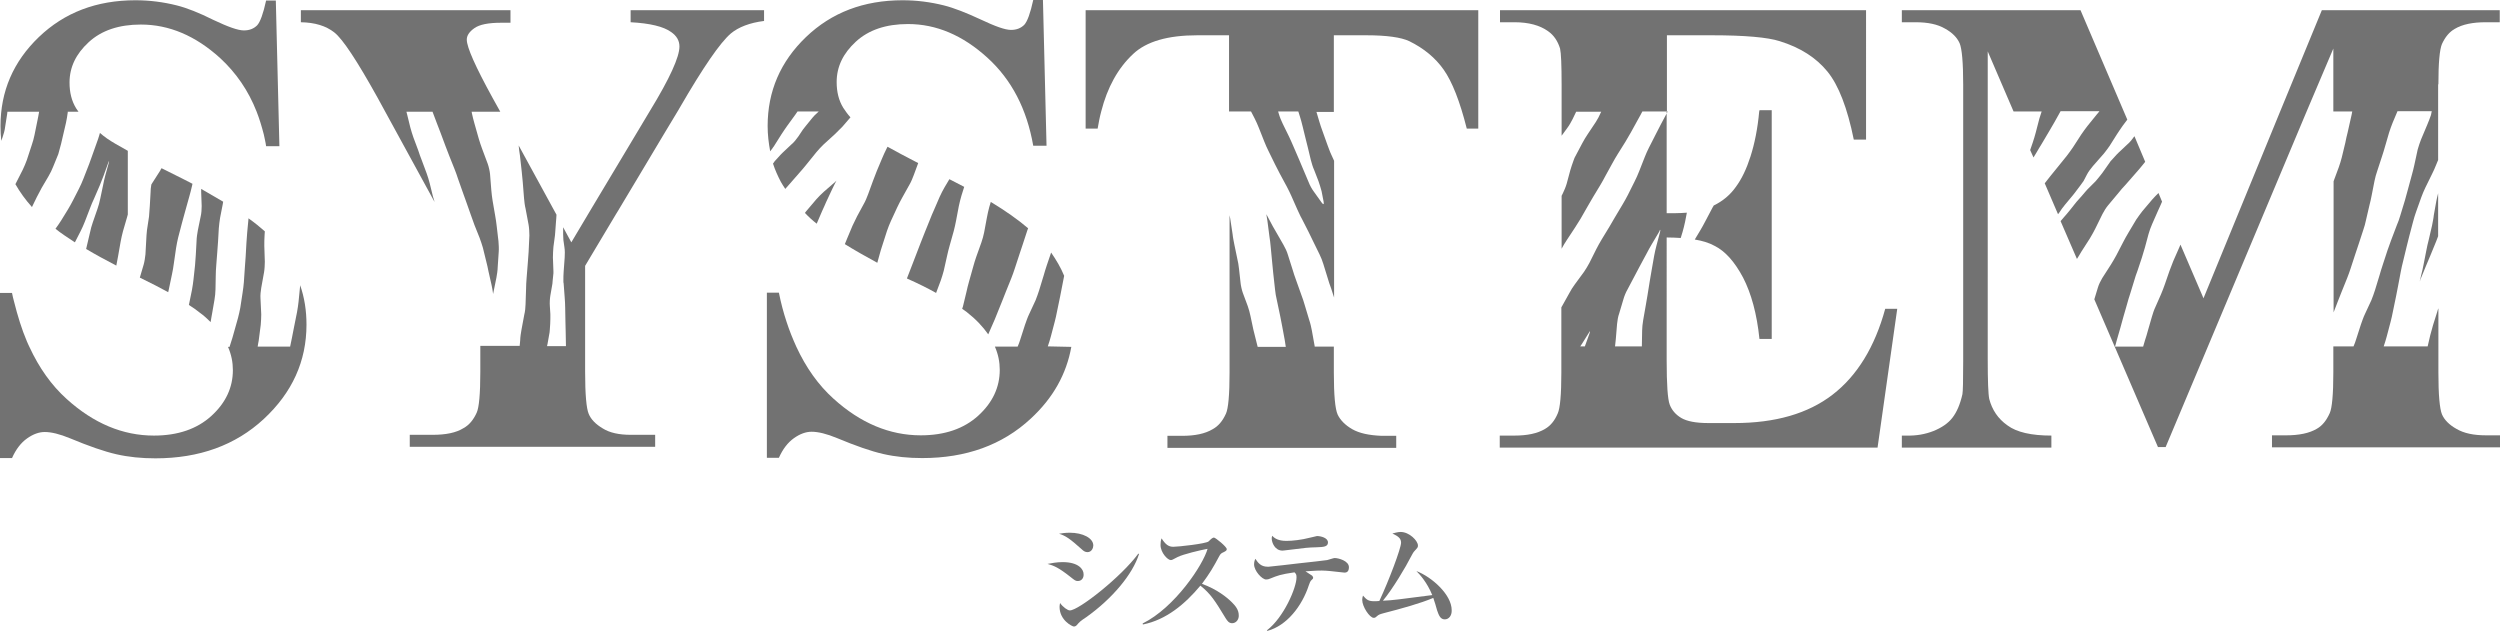
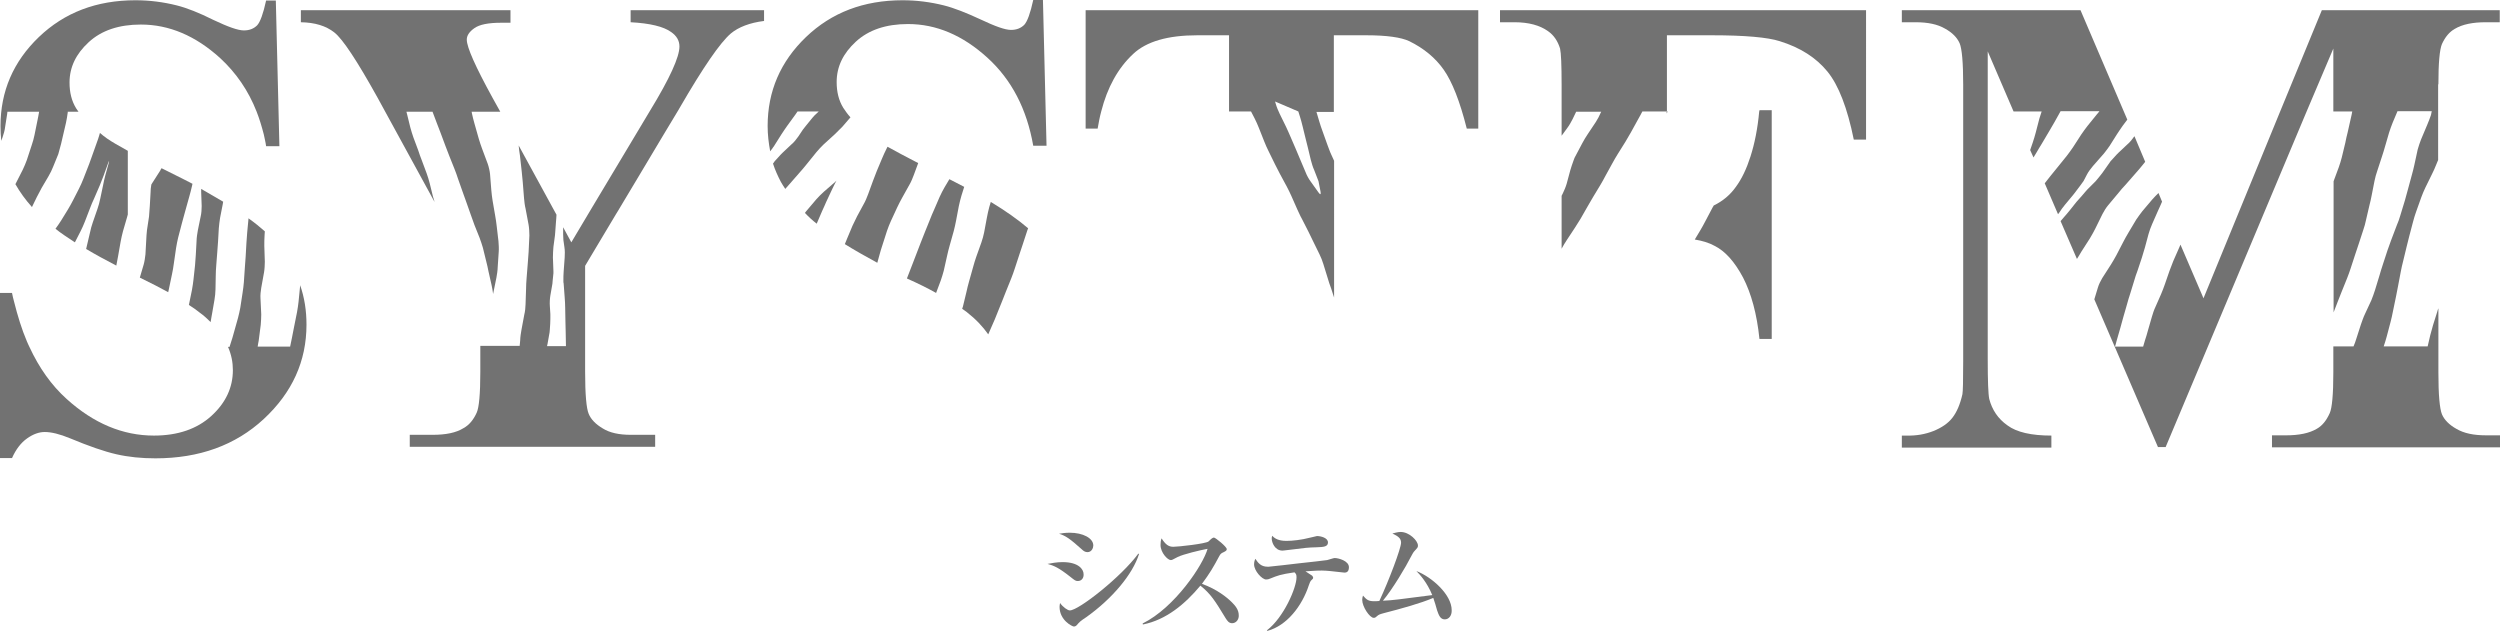
<svg xmlns="http://www.w3.org/2000/svg" version="1.1" id="レイヤー_1" x="0px" y="0px" width="978px" height="247px" viewBox="0 0 978 247" style="enable-background:new 0 0 978 247;" xml:space="preserve">
  <style type="text/css">
	.st0{fill:#727272;}
</style>
  <g>
    <g>
      <path class="st0" d="M421.6,227.3c-0.8,0-1.2-0.3-2.7-1.5c-4.8-3.8-6.6-4.5-9.1-5.2c1.7-0.3,3.5-0.7,5.9-0.7    c6.2,0,8.2,2.8,8.2,4.7C424,225.9,423.3,227.3,421.6,227.3z M425.4,216c-0.9,0-1.6-0.5-2.2-1.1c-4.7-4.2-6.3-5.3-8.9-6.1    c1.2-0.2,2.4-0.4,4.2-0.4c5.1,0,9.2,2.1,9.2,5C427.7,214.3,427.1,216,425.4,216z M425,241.4c-2.4,1.6-2.6,1.8-3.8,3.2    c-0.1,0.1-0.5,0.5-1.1,0.5s-5.6-2.4-5.6-7.7c0-0.6,0.1-0.9,0.2-1.5c1.1,1.6,3,2.9,3.8,2.9c3.5,0,20.2-13.2,26.8-22.2l0.3,0.1    C443.1,224.7,435.1,234.2,425,241.4z" />
      <path class="st0" d="M482,243.8c-1.3,0-1.9-1-2.5-1.9c-4.2-6.9-5.8-9.5-9.9-12.8c-6,7.2-13.4,13.4-22.5,15.2l-0.1-0.4    c12.6-6.2,23.7-23,25.4-29.2c-2.8,0.5-9.5,2.1-11.7,3.2c-2,1.1-2.3,1.2-2.7,1.2c-1.2,0-4-2.9-4-5.9c0-0.9,0.1-1.8,0.4-2.6    c1.6,2.5,2.8,3.3,4.6,3.3c1.9,0,12.8-1.2,13.8-2.1c0.2-0.2,1.2-1.2,1.5-1.3c0.2-0.1,0.3-0.2,0.6-0.2c0.6,0,5,3.6,5,4.5    c0,0.5-0.2,0.7-1.2,1.2c-0.9,0.4-1.2,0.6-1.7,1.5c-2.4,4.5-3.7,6.7-6.8,10.9c5.9,2.1,9.9,5.4,11.7,7.2c1.3,1.3,2.7,2.9,2.7,5.1    C484.7,242.3,483.6,243.8,482,243.8z" />
      <path class="st0" d="M525.9,224c-0.3,0-4.9-0.5-5.5-0.6c-1.2-0.1-2.2-0.2-3.3-0.2c-0.9,0-2.3,0-6.4,0.3c0.4,0.3,2.2,1.4,2.6,1.7    c0.1,0.1,0.4,0.5,0.4,0.8s-0.1,0.5-0.9,1.2c-0.2,0.2-0.4,0.7-0.8,1.8c-2.6,8-8.6,15.8-16.2,17.8l-0.2-0.2    c6.7-5.1,11.6-16.8,11.6-20.7c0-1.2-0.2-1.4-0.8-2c-5.5,0.8-6.7,1.3-9.4,2.4c-0.7,0.3-1.1,0.4-1.7,0.4c-1.6,0-4.7-3.4-4.7-5.9    c0-0.9,0.2-1.6,0.5-2.2c1,1.5,2.1,3.1,4.8,3.1h0.4c0.2,0,11.2-1.2,11.6-1.3c3.7-0.4,11-1.2,11.3-1.3c0.5-0.1,2.5-0.8,2.9-0.8    c1.5,0,5.6,1.1,5.6,3.6C527.7,224,526.4,224,525.9,224z M515,214.1c-3.4,0.1-3.5,0.1-12.3,1.2c-0.2,0-0.6,0.1-1,0.1    c-3,0-4.2-3.2-4.2-4.7c0-0.4,0-0.6,0.2-1.1c1.6,1.9,4.4,2,5.6,2c2.2,0,5.9-0.4,8.9-1.2c0.2,0,2.9-0.7,3-0.7c1.5,0,4.3,0.7,4.3,2.5    C519.5,213.9,517.8,214,515,214.1z" />
      <path class="st0" d="M565.2,242.3c-1.7,0-2.3-1.5-3-3.5c-0.2-0.8-1.2-4.2-1.5-4.9c-4.9,2.1-12.5,4.2-19.5,6    c-1.4,0.4-1.8,0.5-2.6,1.2c-0.5,0.5-0.8,0.6-1.2,0.6c-1.6,0-4.5-4.4-4.5-7c0-0.6,0.1-1.1,0.3-1.7c1.4,1.6,2.1,2.2,4.4,2.2    c0.6,0,1,0,2-0.1c3.7-7.9,8.5-20.6,8.5-22.8c0-1.7-1.1-2.5-3.4-3.6c0.9-0.2,2.1-0.6,3.2-0.6c3.5,0,6.8,3.5,6.8,5.3    c0,0.7-0.1,0.8-1.2,2c-0.6,0.6-0.9,1.2-1.6,2.5c-1.8,3.6-7,12.4-10.9,17.1c4.3-0.2,5.2-0.4,19.3-2.2c-2-4.9-4.8-8-6.2-9.4    c6,2.3,13.8,9.2,13.8,15.3C568,240.8,566.8,242.3,565.2,242.3z" />
    </g>
    <g>
      <path class="st0" d="M811.3,75.9c0.7-0.9,1.8-2.4,2.5-3.3l1.3-1.8l1.3-2.5c0.5-1,1.6-2.5,2.4-3.4l3.6-4.1c0.7-0.7,1.6-2,2.3-2.9    c0.2-0.3,0.3-0.5,0.5-0.7l2.9-4.6c0.6-1,1.7-2.5,2.3-3.4l1.8-2.4L813.9,4H744v4.7h5.4c4.8,0,8.6,0.8,11.5,2.5    c2.9,1.6,4.7,3.5,5.7,5.7c0.9,2.1,1.4,7.5,1.4,16.2v10.6v10.2v41.3v33.6v12.5c0,7.6-0.1,11.9-0.3,12.9c-0.9,4-2.2,7-3.9,9.2    s-4.2,3.9-7.4,5.2c-3.3,1.3-6.8,1.9-10.6,1.8H744v4.7h58.5v-4.7c-7.8,0-13.6-1.3-17.2-4c-3.7-2.6-6-6.1-7.1-10.3    c-0.4-1.9-0.6-7.1-0.6-15.5v-5.1v-6V108V67V20.1l10.1,23.5h11c-0.3,1-0.7,2.1-0.9,2.8l-1.4,5.4c-0.3,1.1-0.8,2.9-1.2,4l-1,2.9    l1.3,2.9l1.1-1.8c0.6-1,1.5-2.6,2.1-3.5l2.9-4.9c0.6-1,1.5-2.6,2.1-3.6l2.4-4.3h15.2c-0.3,0.4-0.6,0.8-0.9,1.1l-3.8,4.7    c-0.7,0.9-1.8,2.4-2.4,3.3l-3.3,5.1c-0.6,0.9-1.7,2.4-2.4,3.3l-3.8,4.7c-0.7,0.9-1.9,2.3-2.6,3.2l-2.2,2.8l5.2,12.1l0.4-0.5    c0.6-1,1.7-2.5,2.4-3.3L811.3,75.9z" />
      <path class="st0" d="M822.5,83.7c0.5-1,1.5-2.6,2.2-3.4l4.1-4.9c0.7-0.9,1.9-2.3,2.7-3.1l4.2-4.8c0.8-0.9,2-2.3,2.7-3.2l0.8-1    l-4.2-10l-0.1,0.1c-0.6,0.9-1.8,2.4-2.7,3.1l-3.4,3.2l-0.8,0.8c-0.5,0.6-1.3,1.4-2,2.2c-0.2,0.2-0.4,0.4-0.5,0.6l-3.1,4.4    c-0.7,0.9-1.8,2.3-2.6,3.2l-3.2,3.2l-0.8,0.9c-0.7,0.9-2,2.3-2.7,3.1l-0.8,0.9l-2.3,2.9c-0.7,0.9-1.9,2.3-2.7,3.2l-1.2,1.4    l6.4,14.8c0.6-0.9,1.3-2.1,1.7-2.8l3.4-5.3c0.6-1,1.5-2.6,2-3.6L822.5,83.7z" />
      <path class="st0" d="M953.9,33c0-8.5,0.5-13.7,1.4-15.8c1.3-2.8,2.9-4.7,5-5.9c3-1.8,7.1-2.6,12.1-2.6h5.5V4h-69.6L892,43.6    l-30,73.1l-0.5-1.2L853,95.7c-0.2,0.5-0.4,1-0.6,1.4l-2.2,5c-0.4,1-1.1,2.8-1.5,3.9l-1.8,5.2c-0.4,1.1-1,2.8-1.5,3.9l-2.2,5    c-0.5,1-1.1,2.8-1.4,3.9l-1.5,5.2c-0.3,1.1-0.8,2.9-1.2,4l-0.7,2.4h-11c0.2-0.8,0.5-1.6,0.6-2.2l1.5-5.2c0.3-1.1,0.8-2.9,1.1-4    l1.5-5.2c0.3-1.1,0.8-2.9,1.2-4l1.6-5.2c0.3-1.1,0.9-2.9,1.3-3.9l1.7-5.1c0.3-1.1,0.9-2.9,1.2-4l1.4-5.2c0.3-1.1,0.9-2.8,1.4-3.9    l2.2-5c0.5-1,1.2-2.7,1.7-3.8l0,0l-1.4-3.4c-0.8,0.8-1.8,1.8-2.4,2.5l-3.9,4.6c-0.7,0.9-1.8,2.4-2.4,3.3l-3.1,5.2    c-0.6,1-1.5,2.6-2,3.6l-2.7,5.2c-0.5,1-1.5,2.6-2.1,3.6l-3.4,5.3c-0.6,1-1.4,2.6-1.7,3.7l-1.4,4.6l24.9,57.8h3l16.6-39.5    l38.6-91.9L912.8,19v24.6h7.4c-0.2,0.9-0.3,1.8-0.5,2.4l-1.3,5.8c-0.3,1.1-0.7,2.9-0.9,4l-1.4,5.8c-0.3,1.1-0.8,2.9-1.2,3.9    l-2,5.4v51.3l1.7-4.4c0.4-1.1,1.1-2.8,1.5-3.8l2.1-5.2c0.4-1.1,1.1-2.8,1.4-3.9l1.8-5.5c0.4-1.1,0.9-2.8,1.3-3.9l1.8-5.5    c0.4-1.1,0.9-2.9,1.1-4l1.3-5.6c0.3-1.1,0.7-2.9,0.9-4l1.1-5.6c0.2-1.1,0.7-2.9,1.1-4l1.8-5.5c0.4-1.1,0.9-2.9,1.2-3.9l1.6-5.5    c0.3-1.1,1-2.8,1.4-3.9l1.9-4.5h13.4L951,45c-0.4,1.1-1,2.8-1.5,3.9l-2.4,5.7c-0.4,1-1,2.8-1.3,3.9l-1.3,6c-0.2,1.1-0.7,2.9-1,4    l-1.6,5.9c-0.3,1.1-0.8,2.9-1.1,4l-1.8,5.9c-0.3,1.1-0.9,2.8-1.4,3.9l-2.2,5.8c-0.4,1.1-1,2.8-1.4,3.9l-1.9,5.8    c-0.4,1.1-0.9,2.9-1.2,3.9l-1.8,5.9c-0.3,1.1-1,2.8-1.4,3.9l-2.6,5.6c-0.5,1-1.1,2.8-1.5,3.9l-1.9,5.9c-0.2,0.7-0.6,1.8-1,2.7    h-7.9v10.2c0,8.6-0.5,13.9-1.4,15.9c-1.3,2.9-2.9,4.9-5,6.1c-3,1.8-7.1,2.6-12.1,2.6h-5.5v4.7H978v-4.7h-5.5    c-4.8,0-8.6-0.8-11.5-2.5c-2.9-1.6-4.8-3.6-5.7-5.7c-0.9-2.2-1.4-7.6-1.4-16.4v-25.1c-0.2,0.4-0.3,0.8-0.4,1.2l-1.7,5.4    c-0.3,1.1-0.8,2.9-1.1,4l-1,4.3h-17.2l0,0c0.4-1.1,0.9-2.8,1.2-3.9l1.5-5.7c0.3-1.1,0.7-2.9,0.9-4l1.2-5.8    c0.2-1.1,0.6-2.9,0.8-4.1l1.1-5.8c0.2-1.1,0.6-2.9,0.9-4l1.4-5.8c0.3-1.1,0.7-2.9,1-4l1.5-5.7c0.3-1.1,0.8-2.9,1.2-3.9l2-5.6    c0.4-1.1,1.1-2.8,1.6-3.8l2.6-5.3c0.5-1,1.3-2.7,1.7-3.8l0.7-1.7V33H953.9z" />
-       <path class="st0" d="M951.4,88.3l-1.3,5.6c-0.3,1.1-0.7,2.9-0.9,4l-1.1,5.6c-0.2,1.1-0.6,2.9-0.9,4l-0.6,2.6    c0.1-0.2,0.2-0.4,0.2-0.6l2.3-5.6c0.4-1,1.2-2.8,1.6-3.8l2.3-5.6c0.2-0.6,0.5-1.3,0.8-2.1V75.6c-0.3,1-0.5,2.2-0.7,3l-1,5.6    C952,85.4,951.6,87.2,951.4,88.3z" />
      <path class="st0" d="M386.6,130.8l1.7-3.9c0.5-1,1.2-2.8,1.6-3.8l2.1-5.2c0.4-1.1,1.1-2.8,1.5-3.8l2.1-5.2    c0.4-1.1,1.1-2.8,1.4-3.9l1.8-5.5c0.4-1.1,0.9-2.8,1.3-3.9l1.8-5.5c0.1-0.2,0.2-0.5,0.3-0.8c-4-3.4-8.8-6.8-14.6-10.3l-0.6,2    c-0.3,1.1-0.7,2.9-0.9,4l-1.1,5.9c-0.2,1.1-0.7,2.9-1.1,4l-2,5.6c-0.4,1.1-0.9,2.8-1.2,3.9l-1.6,5.7c-0.3,1.1-0.8,2.9-1,4    l-1.4,5.8c-0.1,0.3-0.2,0.6-0.3,0.9c0.6,0.4,1.2,0.8,1.7,1.2C381.8,124.9,384.5,127.8,386.6,130.8z" />
      <path class="st0" d="M302.2,58c0.2-0.3,0.3-0.5,0.5-0.7l2.9-4.6c0.6-1,1.7-2.5,2.3-3.4l3.2-4.4c0.3-0.4,0.6-0.8,0.9-1.3h8.3    l-1.7,1.6l-0.8,0.9c-0.7,0.9-1.9,2.3-2.6,3.2l-1.1,1.4l-1.8,2.7c-0.6,0.9-1.8,2.4-2.7,3.1l-3.4,3.2l-0.8,0.8    c-0.5,0.6-1.3,1.4-2,2.2c-0.2,0.2-0.4,0.4-0.5,0.6l-0.5,0.7c0.8,2.5,1.9,4.9,3.1,7.2c0.5,0.9,1.1,1.8,1.7,2.7    c0.5-0.6,1.1-1.3,1.5-1.7l4.2-4.8c0.8-0.9,2-2.3,2.7-3.2l3.8-4.7c0.7-0.9,2-2.2,2.8-3l4.5-4.1c0.8-0.8,2.1-2.1,2.9-2.9l3.1-3.6    c-1.1-1.2-2-2.5-2.8-3.7c-1.8-2.9-2.6-6.3-2.6-10.1c0-6,2.5-11.2,7.5-15.8s11.8-6.9,20.4-6.9c11.1,0,21.4,4.4,31,13.1    s15.5,20.2,18,34.5h5.2L408,0h-3.8c-1.1,5.1-2.3,8.4-3.5,9.7c-1.3,1.3-3,2-5.2,2c-2.3,0-6.2-1.4-11.9-4.1    C378,5,373.2,3.1,369.2,2.1c-5.2-1.3-10.6-2-16.1-2c-15.2,0-27.8,4.8-37.8,14.4s-15,21.2-15,34.8c0,3.4,0.4,6.7,1,9.9    C301.6,58.8,301.9,58.4,302.2,58z" />
      <path class="st0" d="M359.2,63.8c-4.9-2.5-8.9-4.7-12-6.4l-0.4,0.8c-0.5,1-1.3,2.7-1.7,3.7l-2.1,5c-0.4,1-1.1,2.8-1.5,3.9    l-1.9,5.2c-0.4,1.1-1.1,2.8-1.7,3.8l-2.6,4.8c-0.5,1-1.3,2.7-1.8,3.7l-2.1,5c-0.2,0.6-0.6,1.4-0.9,2.2c3.7,2.3,7.9,4.7,12.7,7.3    l0.8-2.9c0.3-1.1,0.8-2.9,1.2-4l1.8-5.6c0.4-1.1,1-2.8,1.5-3.8l2.5-5.4c0.5-1,1.3-2.7,1.9-3.7l2.9-5.2c0.6-1,1.3-2.7,1.7-3.8    L359.2,63.8z" />
      <path class="st0" d="M366.2,114.6l1.8-4.8c0.4-1.1,0.9-2.8,1.2-3.9l1.3-5.8c0.2-1.1,0.7-2.9,1-4l1.6-5.7c0.3-1.1,0.7-2.9,0.9-4    l1.1-5.8c0.2-1.1,0.7-2.9,1-4l1.1-3.5c-1.9-1-3.8-2-5.8-3l-1.9,3.2c-0.6,1-1.4,2.6-1.9,3.7l-2.2,5.1c-0.5,1-1.2,2.8-1.6,3.8    l-2.1,5.2c-0.4,1.1-1.1,2.8-1.5,3.8l-2,5.2c-0.4,1.1-1.1,2.8-1.5,3.9l-1.9,4.9c0,0,0.1,0,0.1,0.1    C359.2,110.9,363,112.8,366.2,114.6z" />
      <path class="st0" d="M322.3,75c-0.9,0.8-2.2,2.1-2.9,2.9l-3.9,4.6c-0.2,0.2-0.4,0.5-0.6,0.8c1.4,1.5,2.9,2.9,4.6,4.2l2.1-4.9    c0.5-1,1.2-2.7,1.7-3.8l2.3-4.9c0.4-0.9,1.1-2.2,1.6-3.2c-0.1,0.1-0.3,0.2-0.4,0.4L322.3,75z" />
-       <path class="st0" d="M409.9,135.5c0.4-1.1,0.9-2.8,1.2-3.9l1.5-5.7c0.3-1.1,0.7-2.9,0.9-4l1.2-5.8c0.2-1.1,0.6-2.9,0.8-4.1    l0.8-4.1c-1.3-3.2-3.1-6.2-5.1-9.1l-1.7,5c-0.4,1.1-0.9,2.9-1.2,3.9l-1.8,5.9c-0.3,1.1-1,2.8-1.4,3.9l-2.6,5.6    c-0.5,1-1.1,2.8-1.5,3.9l-1.9,5.9c-0.2,0.7-0.6,1.8-1,2.7h-8.9c1.3,3,1.9,6,1.9,9.1c0,6.8-2.8,12.8-8.4,17.9s-13.1,7.7-22.5,7.7    c-12.2,0-23.6-4.8-34.1-14.3c-6-5.4-10.8-12.2-14.6-20.4c-1.4-3.1-2.7-6.3-3.8-9.7c-1.2-3.6-2.2-7.4-3-11.4H300v64.6h4.7    c1.5-3.4,3.5-6,5.9-7.7s4.7-2.5,6.9-2.5c2.6,0,5.9,0.8,10,2.5c7.2,3,13.2,5.1,18,6.2c4.8,1.1,9.9,1.6,15.3,1.6    c17.1,0,31.3-5.1,42.4-15.4c8.8-8.1,14-17.5,15.9-28.1L409.9,135.5L409.9,135.5z" />
      <g>
        <path class="st0" d="M41.2,68.6c-0.3,1.1-0.7,2.9-0.9,4l-1.1,5.2c-0.2,1.1-0.7,2.9-1.1,4L36.3,87c-0.4,1.1-0.9,2.9-1.1,4L34,96.1     c-0.1,0.4-0.2,0.9-0.3,1.3c3.5,2.1,7.4,4.2,11.8,6.5c0.2-1.1,0.5-2.7,0.7-3.7l1-5.7c0.2-1.1,0.6-2.9,0.9-4l1.6-5.5     c0.1-0.3,0.2-0.7,0.3-1.1V80c0-1.1,0-3,0-4.1V70c0-1.1,0-3,0-4.1V60c0-0.3,0-0.6,0-1c-3.6-2-6.4-3.6-8.1-4.8     c-1-0.7-1.9-1.4-2.8-2.2c-0.2,0.8-0.5,1.6-0.7,2.3l-2.1,5.9c-0.4,1.1-1,2.8-1.4,3.9L32.6,70c-0.4,1.1-1.2,2.8-1.7,3.8l-2.3,4.5     c-0.5,1-1.4,2.6-2,3.6l-2.7,4.4c-0.6,0.9-1.5,2.3-2.2,3.2c2.1,1.7,4.7,3.4,7.6,5.3l2.2-4.3c0.5-1,1.3-2.7,1.7-3.8l2-5.2     c0.4-1.1,1.1-2.8,1.6-3.8l2.2-5.1c0.4-1,1.1-2.8,1.5-3.8l1.8-5c0.4-1.1,0.5-1,0.2,0.1L41.2,68.6z" />
        <path class="st0" d="M75.1,72.8l0.2-0.9c-2-1-4-2.1-6.1-3.1c-2.1-1.1-4.1-2-6-3c-0.2,0.3-0.4,0.6-0.5,0.9l-3.2,5     c-0.1,0.2-0.2,0.4-0.3,0.5c-0.2,1-0.3,2.3-0.3,3.1l-0.3,5.3c-0.1,1.1-0.2,3-0.3,4.1L57.5,90c-0.1,1.1-0.3,3-0.3,4.1l-0.3,5.4     c-0.1,1.1-0.4,3-0.7,4l-1.5,5.1c0.1,0,0.1,0.1,0.2,0.1c4.1,2,7.8,3.9,10.9,5.6c0.1-0.3,0.1-0.6,0.2-0.9l1.3-6.2     c0.2-1.1,0.6-2.9,0.7-4.1l0.9-6.2c0.2-1.1,0.5-2.9,0.8-4l1.6-6.1c0.3-1.1,0.8-2.9,1.1-4l1.7-6.1C74.4,75.8,74.8,74,75.1,72.8z" />
        <path class="st0" d="M82.4,126c0.2-1.1,0.4-2.6,0.6-3.5l0.9-5.2c0.2-1.1,0.4-3,0.4-4.1l0.1-5.3c0-1.1,0.1-3,0.2-4.1l0.4-5.2     c0.1-1.1,0.2-3,0.3-4.1l0.3-5.2c0.1-1.1,0.3-3,0.5-4.1l1-5.1c0.1-0.3,0.1-0.8,0.2-1.2c-2.7-1.6-5.6-3.3-8.6-5c0,0.4,0,0.8,0,1.2     l0.2,5.5c0,1.1-0.1,3-0.4,4.1l-1.1,5.4c-0.2,1.1-0.5,3-0.5,4.1l-0.3,5.5c-0.1,1.1-0.2,3-0.3,4.1l-0.6,5.5c-0.1,1.1-0.4,3-0.6,4.1     l-1.1,5.4c0,0.2-0.1,0.4-0.1,0.5c1.6,1,3,2,4.1,2.9C79.7,123.4,81.1,124.7,82.4,126z" />
        <path class="st0" d="M1,53.7c0.4-1.1,0.9-2.9,1-4l0.8-5.1c0-0.3,0.1-0.6,0.1-0.9h12.4c-0.2,1.1-0.4,2.4-0.6,3.2l-1.2,5.9     c-0.2,1.1-0.7,2.9-1.1,4l-1.9,5.8c-0.4,1.1-1.1,2.8-1.6,3.8l-2.8,5.5c0,0,0,0.1-0.1,0.1c1.8,3.2,4,6.2,6.5,9l1.9-3.9     c0.5-1,1.4-2.7,1.9-3.6l2.7-4.6c0.6-1,1.4-2.6,1.8-3.7l2-4.9l0,0l0.6-2.2c0.3-1.1,0.8-2.9,1-4l1.4-6c0.2-1.1,0.6-2.9,0.7-4.1     v-0.3h4.2c-0.3-0.4-0.6-0.8-0.9-1.3c-1.8-2.9-2.6-6.3-2.6-10.1c0-6,2.5-11.2,7.5-15.8s11.8-6.9,20.4-6.9c11.1,0,21.4,4.4,31,13.1     c6.3,5.8,11.1,12.8,14.3,21c1.1,2.8,2,5.8,2.8,8.9c0.3,1.5,0.7,3,0.9,4.6h5.2l-1.4-57h-3.8c-1.1,5.1-2.3,8.4-3.5,9.7     c-1.3,1.3-3,2-5.2,2c-2.3,0-6.2-1.4-11.9-4.1C77.9,5,73.1,3.1,69.1,2.1c-5.2-1.3-10.6-2-16.1-2c-15.2,0-27.8,4.8-37.8,14.4     s-15,21.2-15,34.8c0,2,0.1,3.9,0.3,5.8L1,53.7z" />
        <path class="st0" d="M117.4,111.9l-0.6,6.1c-0.1,1.1-0.4,3-0.6,4.1l-1.2,6c-0.2,1.1-0.6,2.9-0.8,4.1l-0.7,3.4h-12.7     c0.1-0.8,0.3-1.7,0.4-2.3l0.8-6.2c0.1-1.1,0.2-3,0.2-4.1l-0.3-6.3c-0.1-1.1,0.1-3,0.3-4.1l1.1-6.1c0.2-1.1,0.3-3,0.3-4.1     l-0.2-6.2c0-1.1,0-3,0.1-4.1l0.1-1.6c-1.9-1.7-4-3.4-6.4-5.1c0,0.1,0,0.2,0,0.3L96.7,91c-0.1,1.1-0.2,3-0.3,4.1l-0.3,5.3     c-0.1,1.1-0.2,3-0.3,4.1l-0.4,5.9c-0.1,1.1-0.3,3-0.5,4.1l-0.9,5.9c-0.2,1.1-0.6,2.9-0.9,4l-1.6,5.7c-0.3,1.1-0.8,2.9-1.2,4     l-0.5,1.6h-0.6c1.3,3,1.9,6,1.9,9.1c0,6.8-2.8,12.8-8.4,17.9s-13.1,7.7-22.5,7.7c-12.2,0-23.6-4.8-34.1-14.3     c-6-5.4-10.8-12.2-14.6-20.4c-0.3-0.7-0.7-1.4-1-2.2c-2-4.7-3.6-9.9-5-15.5c-0.3-1.1-0.6-2.3-0.8-3.4H0v14.9v49.7h4.7     c1.5-3.4,3.5-6,5.9-7.7s4.7-2.5,6.9-2.5c2.6,0,5.9,0.8,10,2.5c7.2,3,13.2,5.1,18,6.2c4.8,1.1,9.9,1.6,15.3,1.6     c17.1,0,31.3-5.1,42.4-15.4s16.7-22.6,16.7-36.9c0-5.5-0.8-10.6-2.5-15.5C117.5,111.4,117.4,111.7,117.4,111.9z" />
      </g>
      <path class="st0" d="M669.7,13.8c12.9,0,21.8,0.8,26.5,2.3c8.1,2.5,14.3,6.5,18.7,11.9s7.8,14.3,10.3,26.6h4.8V4H586.8v4.7h5.7    c5.5,0,9.9,1.2,13.1,3.5c2.3,1.6,3.8,3.9,4.7,6.8c0.4,1.8,0.6,6.5,0.6,14.2v19.9l2.2-3c0.7-0.9,1.6-2.5,2.1-3.5l1.4-2.9h9.8    l-0.2,0.4c-0.4,1-1.3,2.7-1.9,3.6l-3.2,4.8c-0.6,0.9-1.6,2.5-2.1,3.5l-2.7,5.1c-0.1,0.2-0.3,0.5-0.4,0.8l-0.3,0.8    c-0.4,1.1-1,2.8-1.3,3.9l-1.4,5.2c-0.3,1.1-1,2.8-1.5,3.8l-0.5,1v20.7c0.5-1,1.5-2.6,2.1-3.5l3.1-4.7c0.6-0.9,1.6-2.5,2.2-3.5    l2.8-4.9c0.6-1,1.5-2.6,2.1-3.6l2.9-4.8c0.6-1,1.5-2.6,2-3.6l2.7-4.9c0.5-1,1.5-2.6,2.1-3.6l3-4.8c0.6-1,1.5-2.6,2.1-3.6l2.7-4.9    c0.5-0.9,1.3-2.3,1.8-3.3h9.6V13.8H669.7z" />
-       <path class="st0" d="M716.9,154.4c-9.6,7.4-22.4,11.1-38.4,11.1h-10.2c-4.9,0-8.4-0.7-10.6-2c-2.2-1.3-3.7-3.1-4.5-5.2    c-0.8-2.1-1.2-7.9-1.2-17.3V92.9c2,0,3.8,0.1,5.5,0.2l0.7-2.3c0.3-1.1,0.8-2.9,1-4l0.7-3.6c-1.5,0.1-3,0.2-4.6,0.2H652v-39    l-2.3,4.3c-0.5,1-1.4,2.7-1.9,3.7l-2.7,5.3c-0.5,1-1.3,2.7-1.7,3.8l-2.2,5.6c-0.4,1.1-1.2,2.8-1.7,3.8l-2.7,5.4    c-0.5,1-1.4,2.6-2,3.6l-3.1,5.2c-0.6,1-1.5,2.6-2.1,3.6l-3.1,5.1c-0.6,1-1.5,2.6-2,3.6l-2.7,5.4c-0.5,1-1.5,2.6-2.1,3.5l-3.6,4.9    c-0.7,0.9-1.7,2.5-2.2,3.5l-2.9,5.2c-0.1,0.1-0.2,0.3-0.2,0.4v25.5c0,8.6-0.5,13.9-1.4,15.9c-1.2,2.9-2.9,4.9-5,6.1    c-3,1.8-7,2.6-12,2.6h-5.7v4.7h147.8l7.7-54.3h-4.7C733.4,135.8,726.5,147,716.9,154.4z M621.8,130.5l-1.8,5h-1.8    c0.2-0.3,0.4-0.6,0.6-0.9l2.7-4.3C622,129.3,622.2,129.4,621.8,130.5z M649.4,90.8l-1.4,5.3c-0.3,1.1-0.7,2.9-0.9,4l-1,5.7    c-0.2,1.1-0.5,3-0.7,4.1l-0.9,5.6c-0.2,1.1-0.5,3-0.7,4.1l-1,5.7c-0.2,1.1-0.4,3-0.4,4.1l-0.1,5.7c0,0.1,0,0.3,0,0.4h-10.5    c0.1-1,0.2-2,0.3-2.8l0.5-6c0.1-1.1,0.4-3,0.8-4l1.7-5.7c0.3-1.1,1-2.8,1.6-3.8l2.8-5.3c0.5-1,1.4-2.6,1.9-3.6l2.8-5.2    c0.5-1,1.4-2.6,2-3.6l2.9-4.9C649.4,89.6,649.7,89.7,649.4,90.8z" />
      <polygon class="st0" points="652,43.6 652,44.4 652.4,43.6   " />
      <path class="st0" d="M684.8,61.2c-1.5,4.7-3.4,8.8-5.8,12c-2.2,3.1-5.1,5.5-8.6,7.2c-0.1,0.3-0.3,0.5-0.4,0.7l-2.9,5.5    c-0.5,1-1.4,2.6-2,3.6l-2.1,3.5c3,0.5,5.6,1.3,7.6,2.4c4.3,2.1,8,6.3,11.3,12.5c3.2,6.2,5.4,14.2,6.4,24h4.8V50.3v-6.7v-0.5h-4.8    c0,0.2,0,0.3-0.1,0.5C687.6,50.3,686.4,56.2,684.8,61.2z" />
-       <path class="st0" d="M529,167.9c-2.8-1.6-4.7-3.6-5.7-5.7c-1-2.2-1.5-7.6-1.5-16.4v-10.2h-7.5c0-0.1,0-0.2,0-0.2l-1.1-6.1    c-0.2-1.1-0.6-2.9-1-4l-1.8-6c-0.3-1.1-0.9-2.9-1.3-3.9l-2.1-5.9c-0.4-1.1-1-2.8-1.3-3.9l-1.9-6c-0.3-1.1-1.1-2.8-1.7-3.8    l-3.1-5.4c-0.6-1-1.5-2.6-2-3.6l-1.6-3c0.1,0.9,0.3,1.8,0.4,2.5l0.8,6.2c0.2,1.1,0.4,3,0.5,4.1l0.6,6.3c0.1,1.1,0.3,3,0.4,4.1    l0.7,6.3c0.1,1.1,0.4,3,0.7,4.1l1.3,6.2c0.2,1.1,0.6,2.9,0.8,4.1l1,5.4c0.1,0.7,0.3,1.7,0.4,2.6h-11l-0.7-2.8    c-0.3-1.1-0.7-2.9-1-4l-1.1-5.2c-0.2-1.1-0.7-2.9-1.1-4l-1.9-5.1c-0.4-1.1-0.8-2.9-0.9-4l-0.6-5.4c-0.1-1.1-0.4-3-0.7-4.1    l-1.1-5.3c-0.2-1.1-0.6-2.9-0.7-4.1l-0.8-5.3c-0.1-0.6-0.2-1.4-0.4-2.2v61.7c0,8.6-0.5,13.9-1.4,15.9c-1.3,2.9-3,4.9-5.2,6.1    c-3,1.8-7,2.6-12,2.6h-5.7v4.7h89.5v-4.7h-5.7C535.6,170.3,531.8,169.5,529,167.9z" />
-       <path class="st0" d="M424.7,50.3h3h1.7c0.4-2.3,0.8-4.5,1.4-6.7c2.4-9.4,6.5-16.9,12.5-22.5c5.2-4.9,13.6-7.3,25.1-7.3h12.4v29.8    h8.6l1.4,2.7c0.5,1,1.3,2.7,1.7,3.8l2.1,5.3c0.4,1.1,1.2,2.8,1.7,3.8l2.5,5.1c0.5,1,1.4,2.7,1.9,3.7l2.7,5c0.5,1,1.4,2.7,1.8,3.7    l2.3,5.2c0.5,1,1.2,2.7,1.8,3.7l2.6,5.1c0.5,1,1.3,2.7,1.8,3.7l2.5,5.1c0.5,1,1.2,2.7,1.5,3.8l1.7,5.5c0.3,1.1,0.9,2.9,1.3,3.9    l1.2,3.7V62.9l-1.1-2.4c-0.5-1-1.1-2.8-1.5-3.8l-1.9-5.3c-0.4-1.1-1-2.8-1.3-3.9l-1.1-3.7h6.8v-30h12.7c8,0,13.6,0.8,16.8,2.3    c5.7,2.8,10.2,6.5,13.5,11.2s6.3,12.3,9,23h4.5V4H424.7V50.3z M507.9,43.6l0.6,1.9c0.3,1.1,0.9,2.9,1.1,4l1.1,4.5    c0.3,1.1,0.7,2.9,1,4l1.1,4.6c0.3,1.1,0.8,2.9,1.3,3.9l1.7,4.4c0.4,1.1,0.9,2.8,1.2,3.9l0.8,4.1c0.2,1.1-0.1,1.3-0.8,0.3l-3-4.2    c-0.7-0.9-1.6-2.5-2-3.6l-2.2-5.2c-0.4-1-1.2-2.8-1.6-3.8l-2.2-5.1c-0.4-1-1.2-2.7-1.7-3.8l-2.5-5.1c-0.5-1-1.2-2.7-1.5-3.8    l-0.3-1L507.9,43.6L507.9,43.6z" />
+       <path class="st0" d="M424.7,50.3h3h1.7c0.4-2.3,0.8-4.5,1.4-6.7c2.4-9.4,6.5-16.9,12.5-22.5c5.2-4.9,13.6-7.3,25.1-7.3h12.4v29.8    h8.6l1.4,2.7c0.5,1,1.3,2.7,1.7,3.8l2.1,5.3c0.4,1.1,1.2,2.8,1.7,3.8l2.5,5.1c0.5,1,1.4,2.7,1.9,3.7l2.7,5c0.5,1,1.4,2.7,1.8,3.7    l2.3,5.2c0.5,1,1.2,2.7,1.8,3.7l2.6,5.1c0.5,1,1.3,2.7,1.8,3.7l2.5,5.1c0.5,1,1.2,2.7,1.5,3.8l1.7,5.5c0.3,1.1,0.9,2.9,1.3,3.9    l1.2,3.7V62.9l-1.1-2.4c-0.5-1-1.1-2.8-1.5-3.8l-1.9-5.3c-0.4-1.1-1-2.8-1.3-3.9l-1.1-3.7h6.8v-30h12.7c8,0,13.6,0.8,16.8,2.3    c5.7,2.8,10.2,6.5,13.5,11.2s6.3,12.3,9,23h4.5V4H424.7V50.3z M507.9,43.6l0.6,1.9c0.3,1.1,0.9,2.9,1.1,4l1.1,4.5    c0.3,1.1,0.7,2.9,1,4l1.1,4.6c0.3,1.1,0.8,2.9,1.3,3.9l1.7,4.4l0.8,4.1c0.2,1.1-0.1,1.3-0.8,0.3l-3-4.2    c-0.7-0.9-1.6-2.5-2-3.6l-2.2-5.2c-0.4-1-1.2-2.8-1.6-3.8l-2.2-5.1c-0.4-1-1.2-2.7-1.7-3.8l-2.5-5.1c-0.5-1-1.2-2.7-1.5-3.8    l-0.3-1L507.9,43.6L507.9,43.6z" />
      <path class="st0" d="M246.7,8.7c7.6,0.4,12.9,1.7,15.8,3.8c2.2,1.5,3.3,3.4,3.3,5.7c0,4.1-3.8,12.5-11.5,25.1L246.1,57l-14.2,23.7    l-8.4,14.1l-3.2-5.9c0,1,0,2.1,0,2.8l0.1,2.2l0.4,2.8c0.2,1.1,0.2,3,0.1,4.1l-0.4,5.5c-0.1,1-0.1,2.5-0.1,3.7c0,0.3,0,0.6,0.1,0.9    l0.4,5.4c0.1,1.1,0.2,3,0.2,4.1l0.1,5.4c0,1.1,0.1,3,0.1,4.1l0.1,5.5H214c0.1-0.3,0.1-0.6,0.2-0.9l0.8-4.5l0.1-1.2    c0.1-1.1,0.2-3,0.2-4.1v-1.8l-0.2-3.2c-0.1-1.1,0-3,0.2-4.1l0.8-4.6l0.1-1.2c0.1-0.8,0.2-1.9,0.3-2.9c0-0.3,0-0.6,0-0.8l-0.2-5.4    c0-1.1,0.1-3,0.2-4.1l0.6-4.5l0.1-1.2c0.1-1.1,0.2-3,0.3-4.1l0.1-1.2l0.1-1.6l-14.8-27.1c0.1,1.1,0.3,2.8,0.5,3.9l0.7,6.3    c0.1,1.1,0.3,3,0.4,4.1l0.5,6.3c0.1,1.1,0.3,3,0.6,4.1l1.2,6.4c0.2,1.1,0.3,3,0.3,4.1l-0.3,6.4c-0.1,1.1-0.2,3-0.3,4.1l-0.5,6.3    c-0.1,1.1-0.2,3-0.2,4.1l-0.2,6c0,1.1-0.2,3-0.5,4.1L204,129c-0.2,1.1-0.5,3-0.5,4.1l-0.2,2.2h-15.4v10.2c0,8.6-0.5,13.9-1.4,15.9    c-1.3,2.9-3,4.9-5.2,6.1c-2.9,1.8-6.9,2.6-12,2.6h-9v4.7h96v-4.7h-9.6c-4.5,0-8.2-0.8-10.9-2.5c-2.7-1.6-4.6-3.5-5.5-5.7    c-0.9-2.1-1.4-7.6-1.4-16.5V104l2.5-4.2l9.5-15.9l0.8-1.3l8.5-14.2l9.5-15.9l5.6-9.3L266,42c9.1-15.7,15.7-25.3,19.9-28.9    c3-2.5,7.4-4.2,13-4.9V4h-52.2V8.7L246.7,8.7z" />
      <path class="st0" d="M169.4,77l-1.3-5.3c-0.3-1.1-0.8-2.9-1.2-3.9l-1.9-5.1c-0.4-1.1-1.1-2.8-1.4-3.9l-1.9-5.1    c-0.4-1.1-0.9-2.8-1.2-3.9l-1.3-5.3c-0.1-0.2-0.1-0.5-0.2-0.8h10.2l1.7,4.5c0.4,1.1,1.1,2.8,1.5,3.9l1.9,5.1    c0.4,1.1,1.1,2.8,1.5,3.9l2,5c0.4,1.1,1.1,2.8,1.4,3.9l1.8,5.1c0.4,1.1,1,2.8,1.4,3.9l1.8,5.1c0.4,1.1,1,2.8,1.4,3.9l2,5    c0.4,1.1,1,2.8,1.3,3.9l1.3,5.3c0.3,1.1,0.7,2.9,0.9,4l1.2,5.3c0.2,1,0.5,2.4,0.6,3.5c0-0.2,0.1-0.4,0.1-0.5l1.2-5.9    c0.2-1.1,0.5-3,0.5-4.1l0.4-6c0.1-1.1,0-3-0.1-4.1l-0.7-6c-0.1-1.1-0.4-3-0.6-4.1l-1-5.8c-0.2-1.1-0.4-3-0.5-4.1l-0.5-6.3    c-0.1-1.1-0.5-2.9-0.9-4l-2.2-5.9c-0.4-1.1-1-2.8-1.3-3.9l-1.7-6c-0.3-1.1-0.8-2.9-1-4l-0.1-0.6h11.2l-3-5.4    c-6.7-12.2-10.1-19.8-10.1-22.8c0-1.6,1-3.1,3-4.5S191,8.9,196,8.9h3.7V4h-82v4.7c5.5,0.1,9.8,1.4,13.1,4s8.9,11.1,16.9,25.5    L170,79C169.8,78.3,169.6,77.5,169.4,77z" />
    </g>
  </g>
</svg>